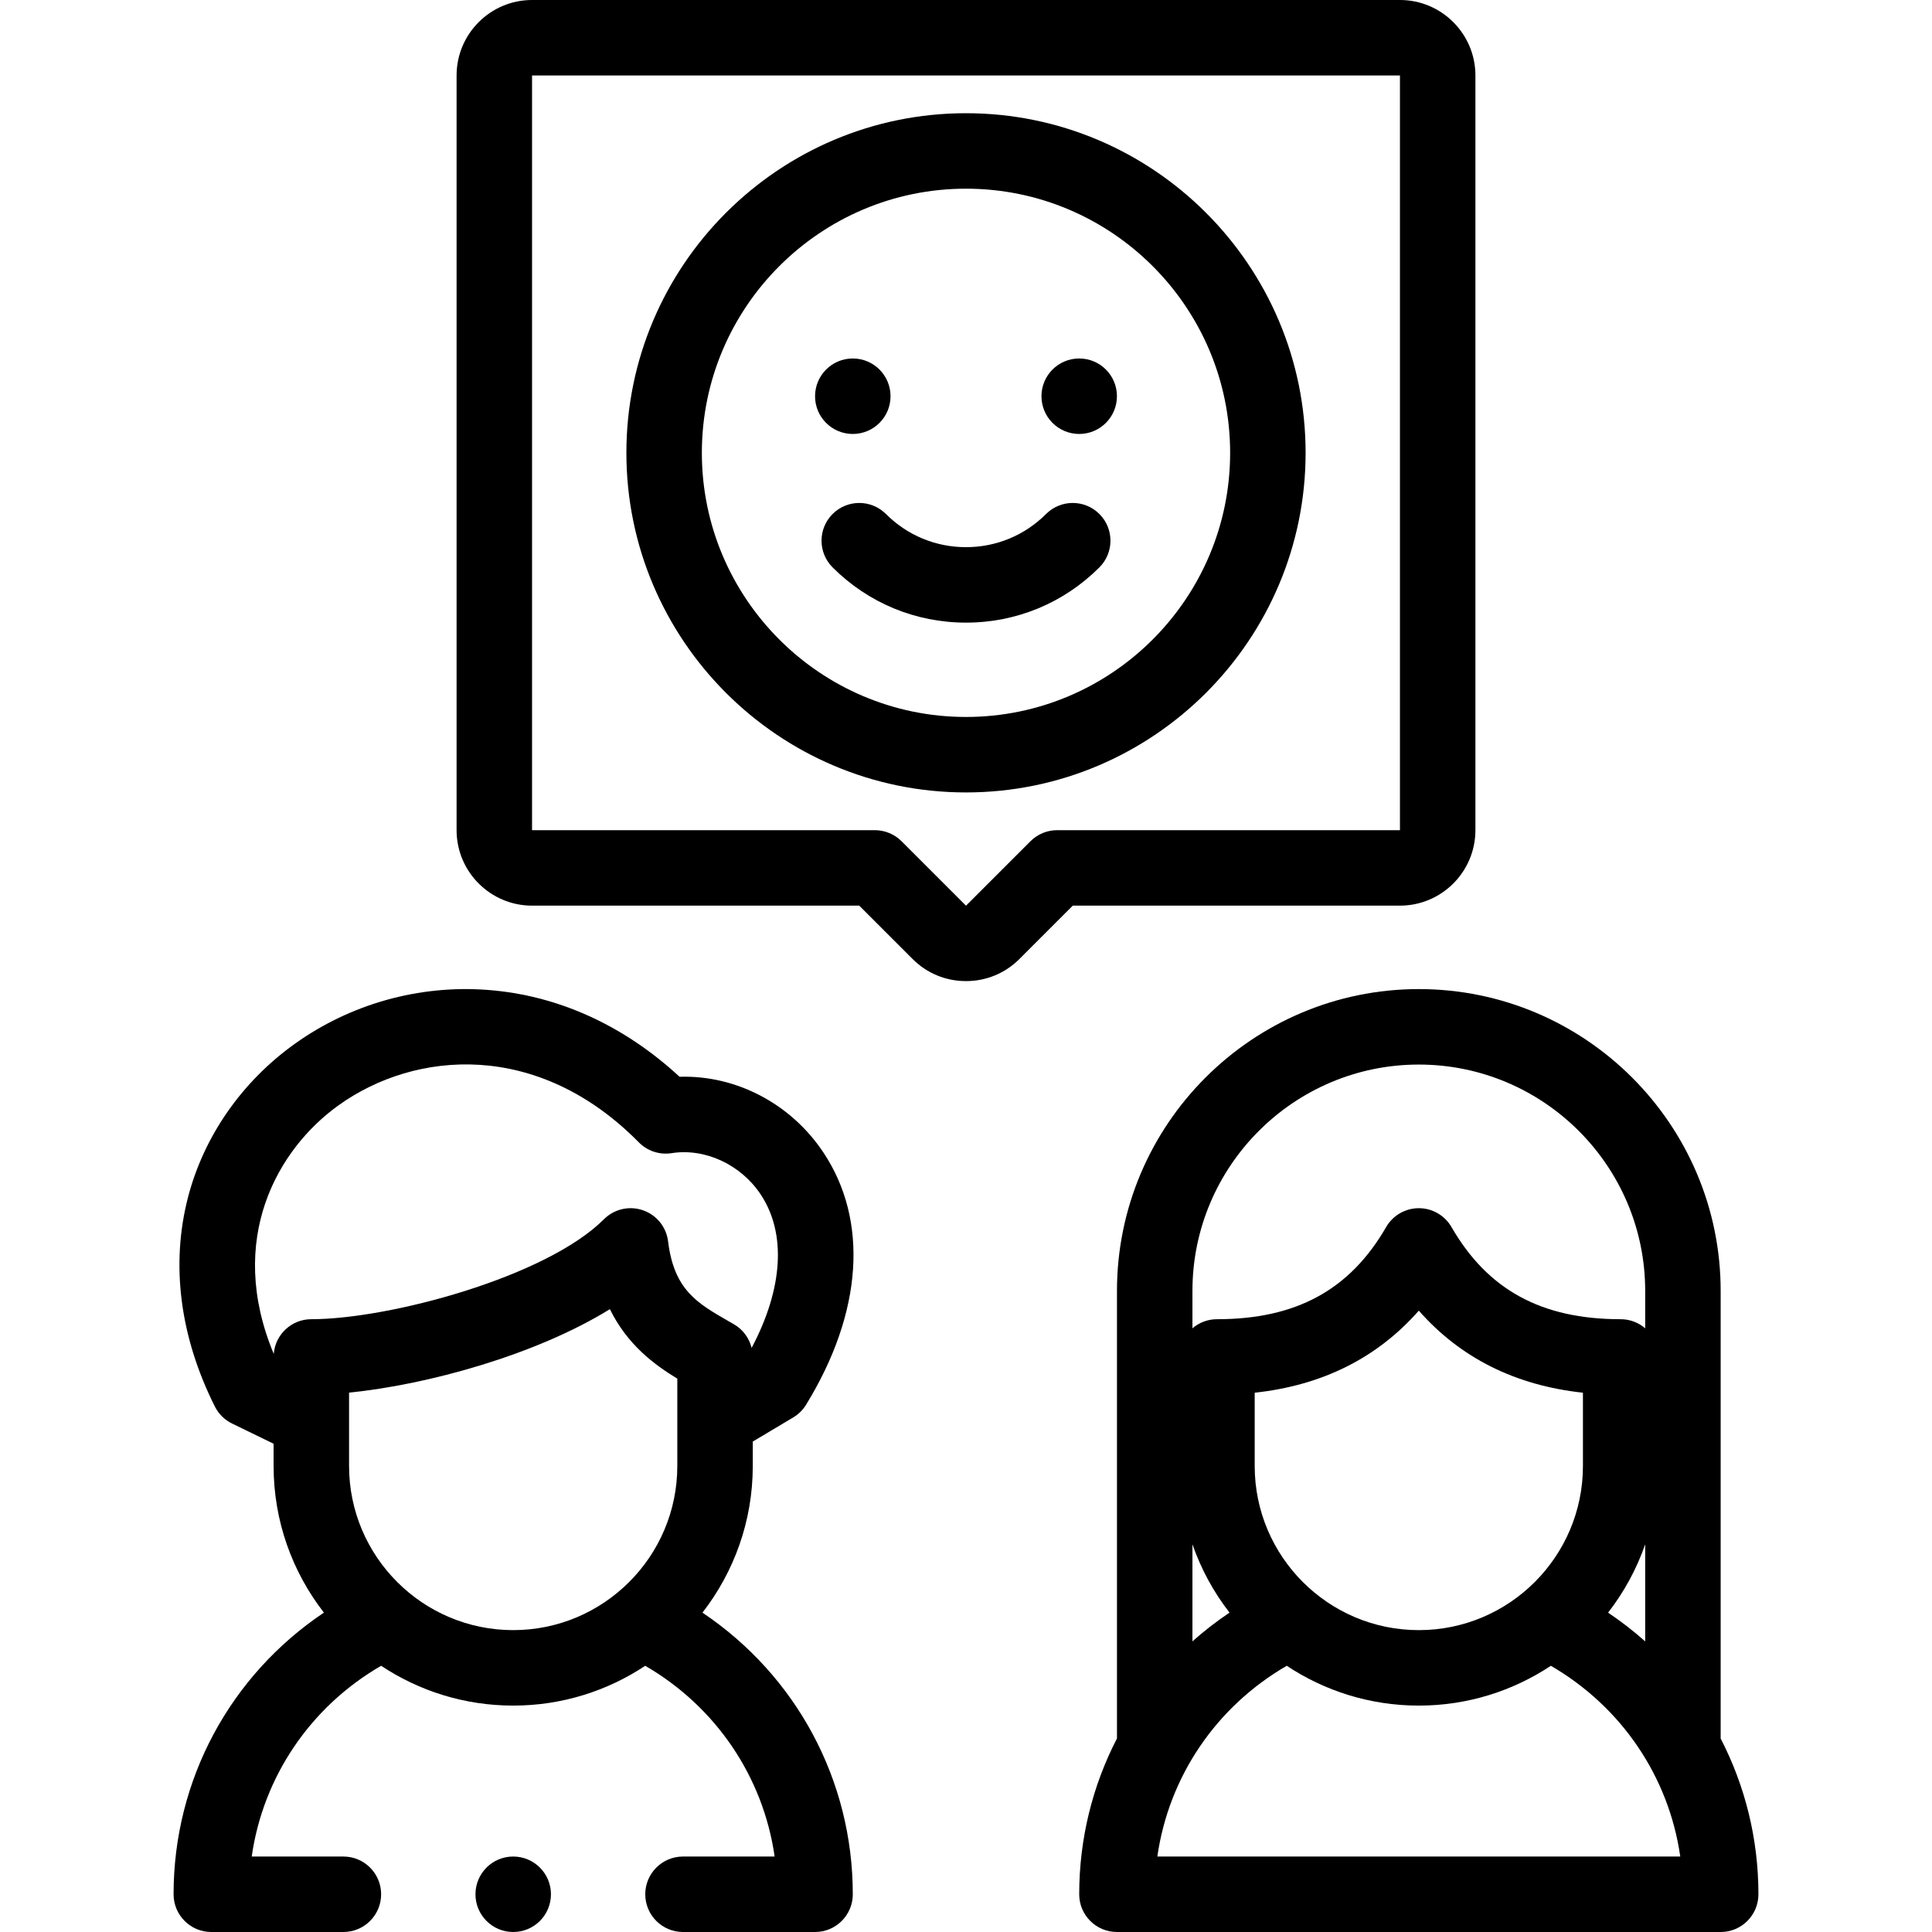
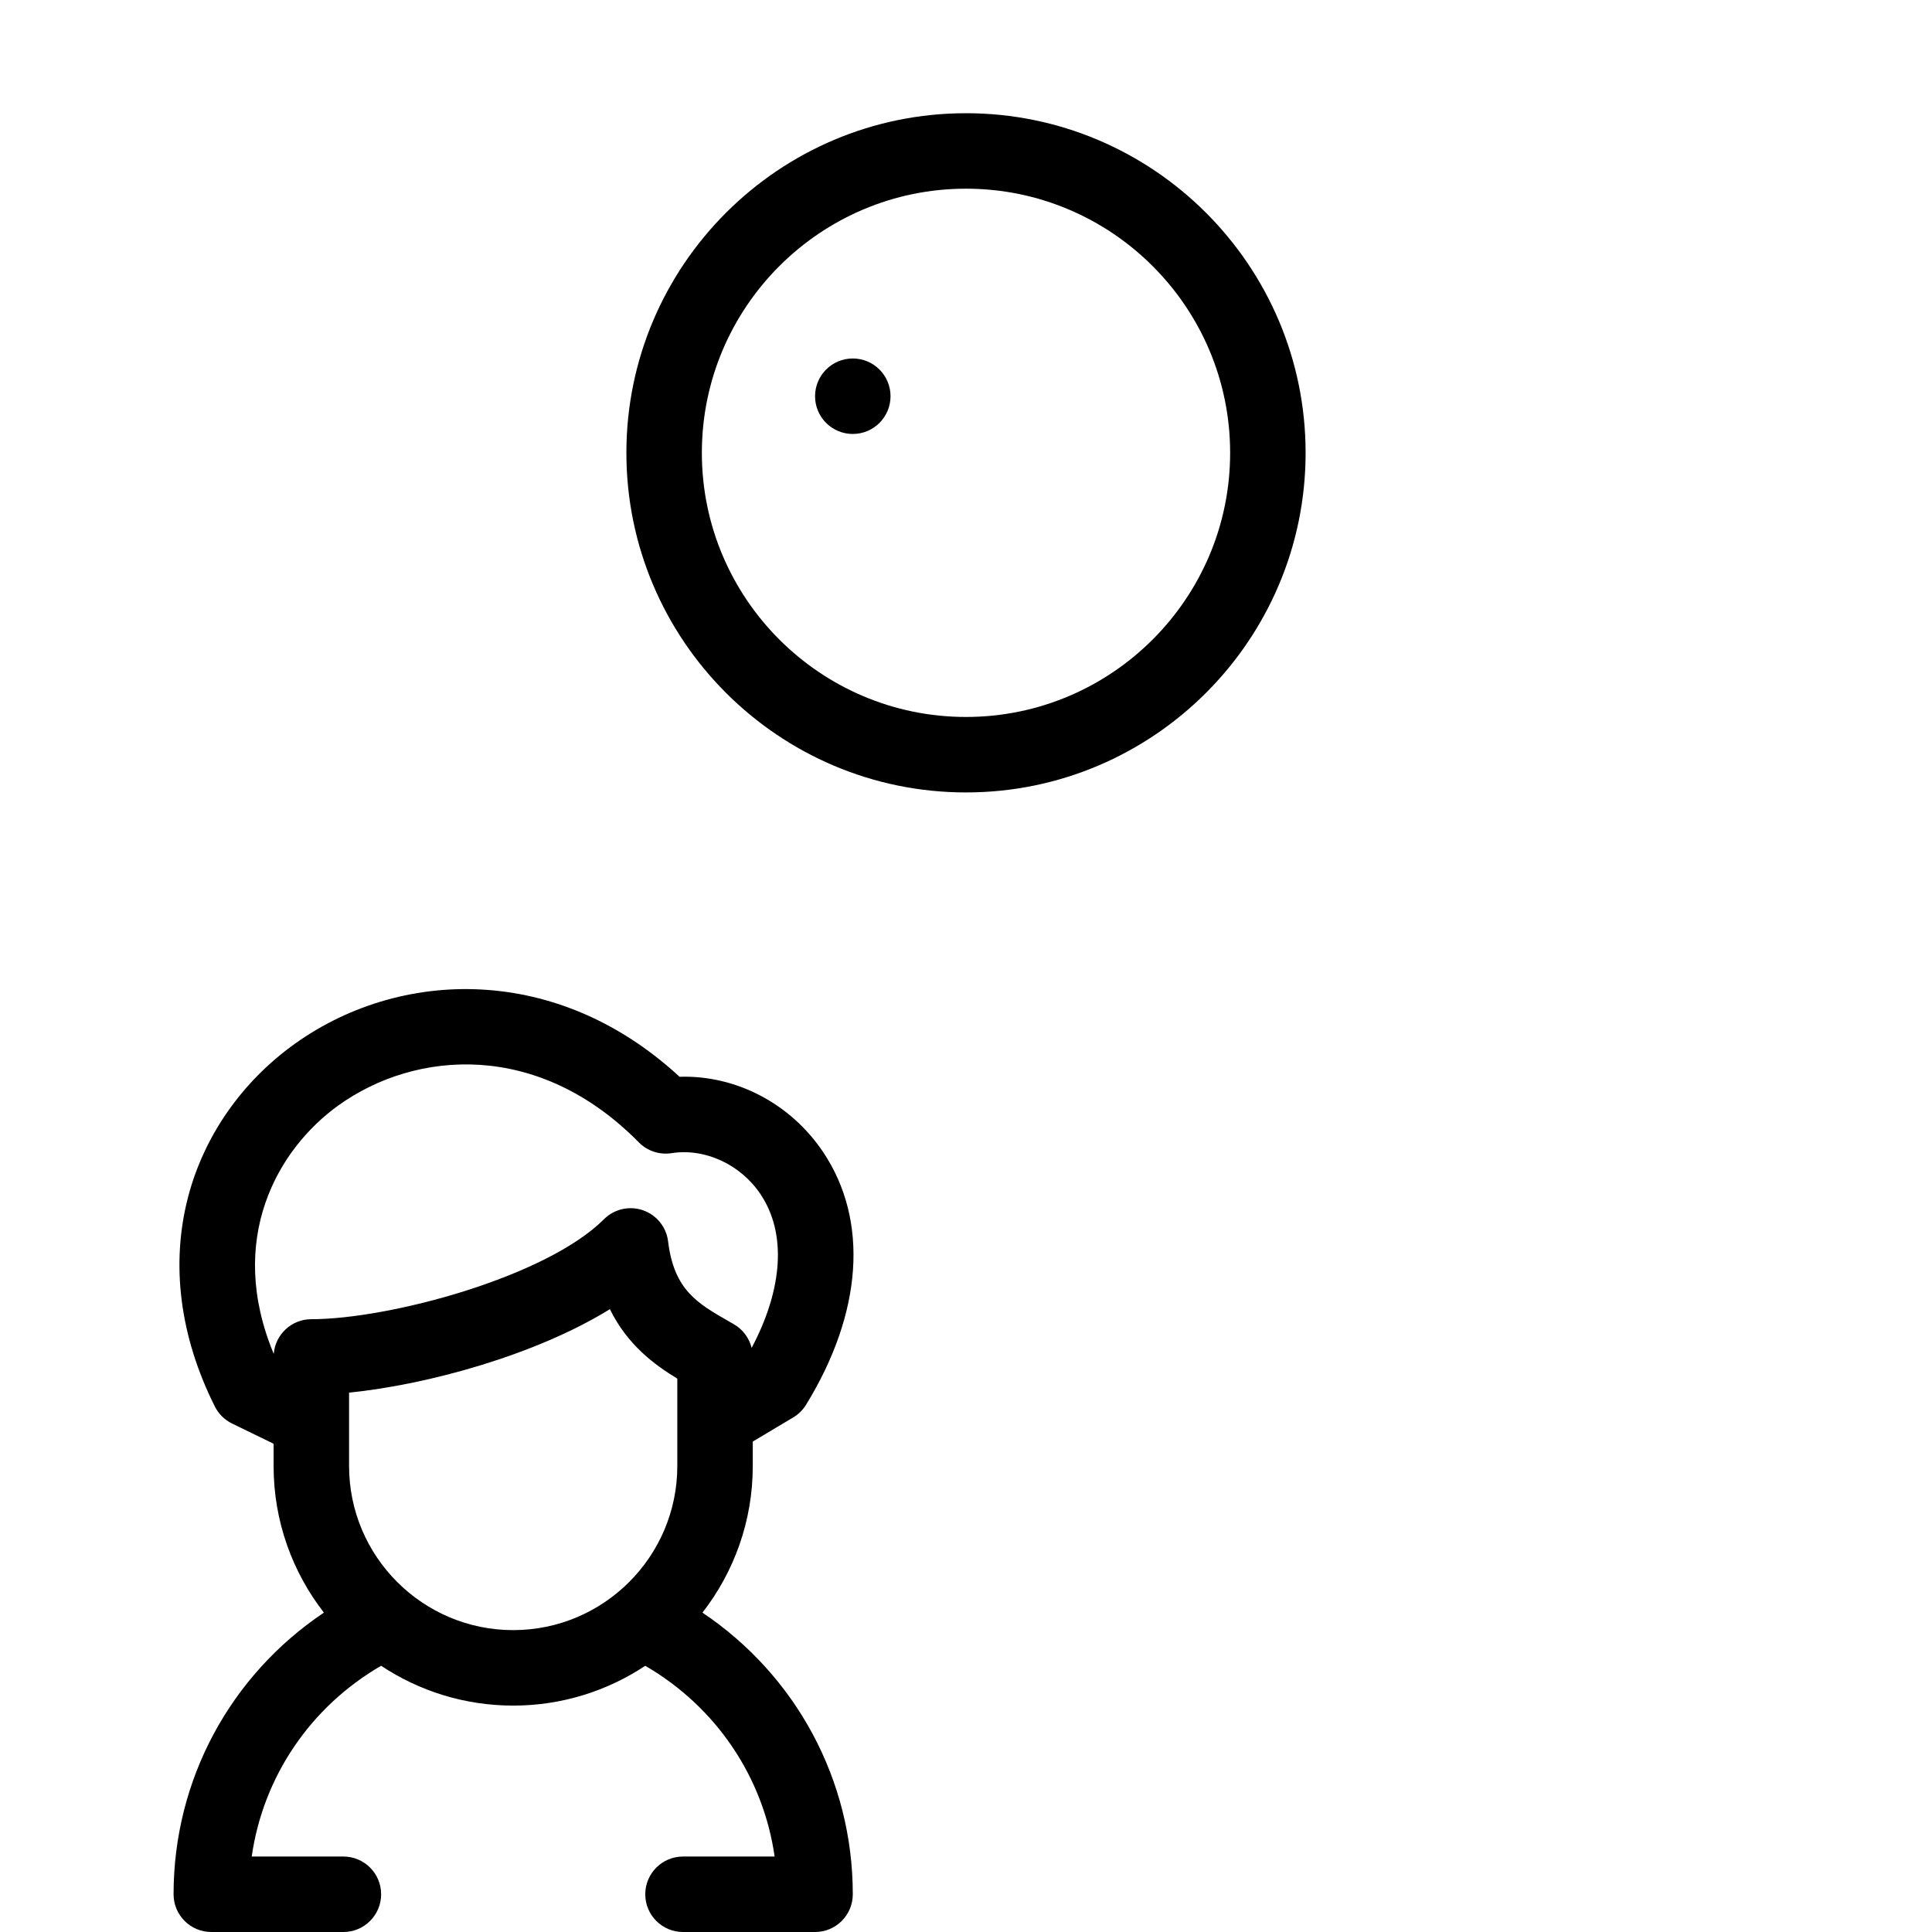
<svg xmlns="http://www.w3.org/2000/svg" id="Layer_1" height="512" viewBox="0 0 512.002 512.002" width="512">
  <g>
    <g>
      <path d="m199.494 382.031 10.727-6.401c1.387-.828 2.553-1.979 3.397-3.356 14.98-24.403 16.65-48.777 4.582-66.872-8.661-12.986-23.194-20.511-38.108-20.045-14.807-13.679-32.298-21.612-50.857-23.016-18.183-1.377-36.348 3.707-51.146 14.308-14.014 10.039-24.047 24.456-28.252 40.597-4.638 17.801-2.181 36.992 7.105 55.5.985 1.963 2.589 3.547 4.563 4.508l11.002 5.353v5.902c0 14.629 4.986 28.107 13.33 38.855-24.824 16.649-39.837 44.311-39.837 74.638 0 5.523 4.478 10 10 10h35.004c5.522 0 10-4.477 10-10s-4.478-10-10-10h-24.296c3.019-21.109 15.511-39.667 34.293-50.551 10.042 6.66 22.071 10.552 34.998 10.552 12.924 0 24.953-3.891 34.994-10.549 18.774 10.886 31.272 29.458 34.295 50.549h-24.285c-5.522 0-10 4.477-10 10s4.478 10 10 10h34.997c5.522 0 10-4.477 10-10 0-30.289-15.023-57.978-39.839-74.634 8.346-10.748 13.333-24.228 13.333-38.859zm-109.759-89.124c20.385-14.604 52.895-17.225 79.568 9.836 2.263 2.295 5.487 3.359 8.678 2.858 8.821-1.391 18.306 2.989 23.58 10.897 6.887 10.326 5.97 24.967-2.371 40.711-.645-2.608-2.312-4.888-4.697-6.265l-1.295-.744c-8.461-4.849-14.573-8.353-16.149-21.231-.464-3.796-3.053-6.994-6.668-8.24-3.612-1.245-7.624-.32-10.329 2.383-15.367 15.368-56.987 26.492-77.546 26.492-5.251 0-9.548 4.049-9.959 9.195-12.642-30.321.939-54.252 17.188-65.892zm2.771 95.602v-19.448c20.748-2.074 49.489-9.979 69.12-22.115 4.624 9.418 11.731 14.682 17.867 18.408v23.155c0 23.982-19.512 43.493-43.494 43.493s-43.493-19.51-43.493-43.493z" />
-       <path d="m455.995 460.727v-118.615c0-44.108-35.885-79.993-79.993-79.993-44.107 0-79.992 35.885-79.992 79.993v118.594c-6.468 12.505-10.007 26.585-10.007 41.295 0 5.523 4.478 10 10 10h160c5.522 0 10-4.477 10-10-.001-14.689-3.54-28.767-10.008-41.274zm-123.486-72.218v-19.426c17.903-1.932 32.463-9.214 43.493-21.746 11.029 12.532 25.589 19.814 43.493 21.746v19.426c0 23.982-19.511 43.494-43.493 43.494s-43.493-19.511-43.493-43.494zm93.654 38.859c4.2-5.41 7.544-11.511 9.832-18.106v25.726c-3.076-2.741-6.358-5.288-9.832-7.62zm-50.161-145.248c33.08 0 59.992 26.913 59.992 59.993v9.902c-1.749-1.499-4.016-2.409-6.499-2.409-20.968 0-35.214-7.76-44.833-24.421-1.786-3.094-5.087-5-8.66-5-3.572 0-6.874 1.906-8.66 5-9.62 16.661-23.866 24.421-44.833 24.421-2.484 0-4.751.911-6.5 2.41v-9.903c0-33.081 26.913-59.993 59.993-59.993zm-50.163 145.244c-3.474 2.33-6.755 4.875-9.83 7.614v-25.719c2.288 6.595 5.63 12.696 9.83 18.105zm-19.128 64.638c3.019-21.109 15.511-39.667 34.293-50.551 10.042 6.66 22.072 10.552 34.998 10.552 12.924 0 24.953-3.891 34.993-10.549 18.775 10.886 31.272 29.458 34.296 50.548z" />
-       <path d="m391.002 220.006v-200.006c0-11.028-8.972-20-19.999-20h-230.004c-11.028 0-19.999 8.972-19.999 20v200.006c0 11.028 8.972 20 19.999 20h86.707l14.154 14.154c3.77 3.77 8.792 5.846 14.142 5.846s10.372-2.076 14.143-5.846l14.154-14.155h86.705c11.027.001 19.998-8.971 19.998-19.999zm-110.845 0c-2.652 0-5.195 1.054-7.071 2.929l-17.083 17.083-17.084-17.083c-1.876-1.875-4.419-2.929-7.071-2.929h-90.838-.01l-.001-200.006h230.004l.001 200.006z" />
      <path d="m256 30.003c-49.626 0-90 40.374-90 90s40.374 90 90 90 90-40.374 90-90-40.374-90-90-90zm0 160c-38.598 0-70-31.402-70-70s31.402-70 70-70 70 31.402 70 70-31.402 70-70 70z" />
-       <path d="m277.214 136.218c-5.666 5.667-13.2 8.787-21.214 8.787-8.013 0-15.547-3.121-21.213-8.787-3.906-3.905-10.238-3.905-14.143 0s-3.905 10.237 0 14.142c9.444 9.444 22.001 14.645 35.355 14.645 13.355 0 25.912-5.201 35.356-14.645 3.905-3.905 3.905-10.237 0-14.142s-10.233-3.904-14.141 0z" />
      <path d="m226 115.005c5.522 0 10-4.481 10-10.004s-4.478-10-10-10-10 4.477-10 10v.007c0 5.524 4.477 9.997 10 9.997z" />
-       <path d="m286.001 95.001c-5.522 0-10 4.477-10 10v.007c0 5.523 4.478 9.997 10 9.997s10-4.481 10-10.004-4.477-10-10-10z" />
-       <path d="m136.007 492.002h-.007c-5.522 0-9.996 4.477-9.996 10s4.481 10 10.004 10 10-4.477 10-10-4.478-10-10.001-10z" />
    </g>
  </g>
</svg>